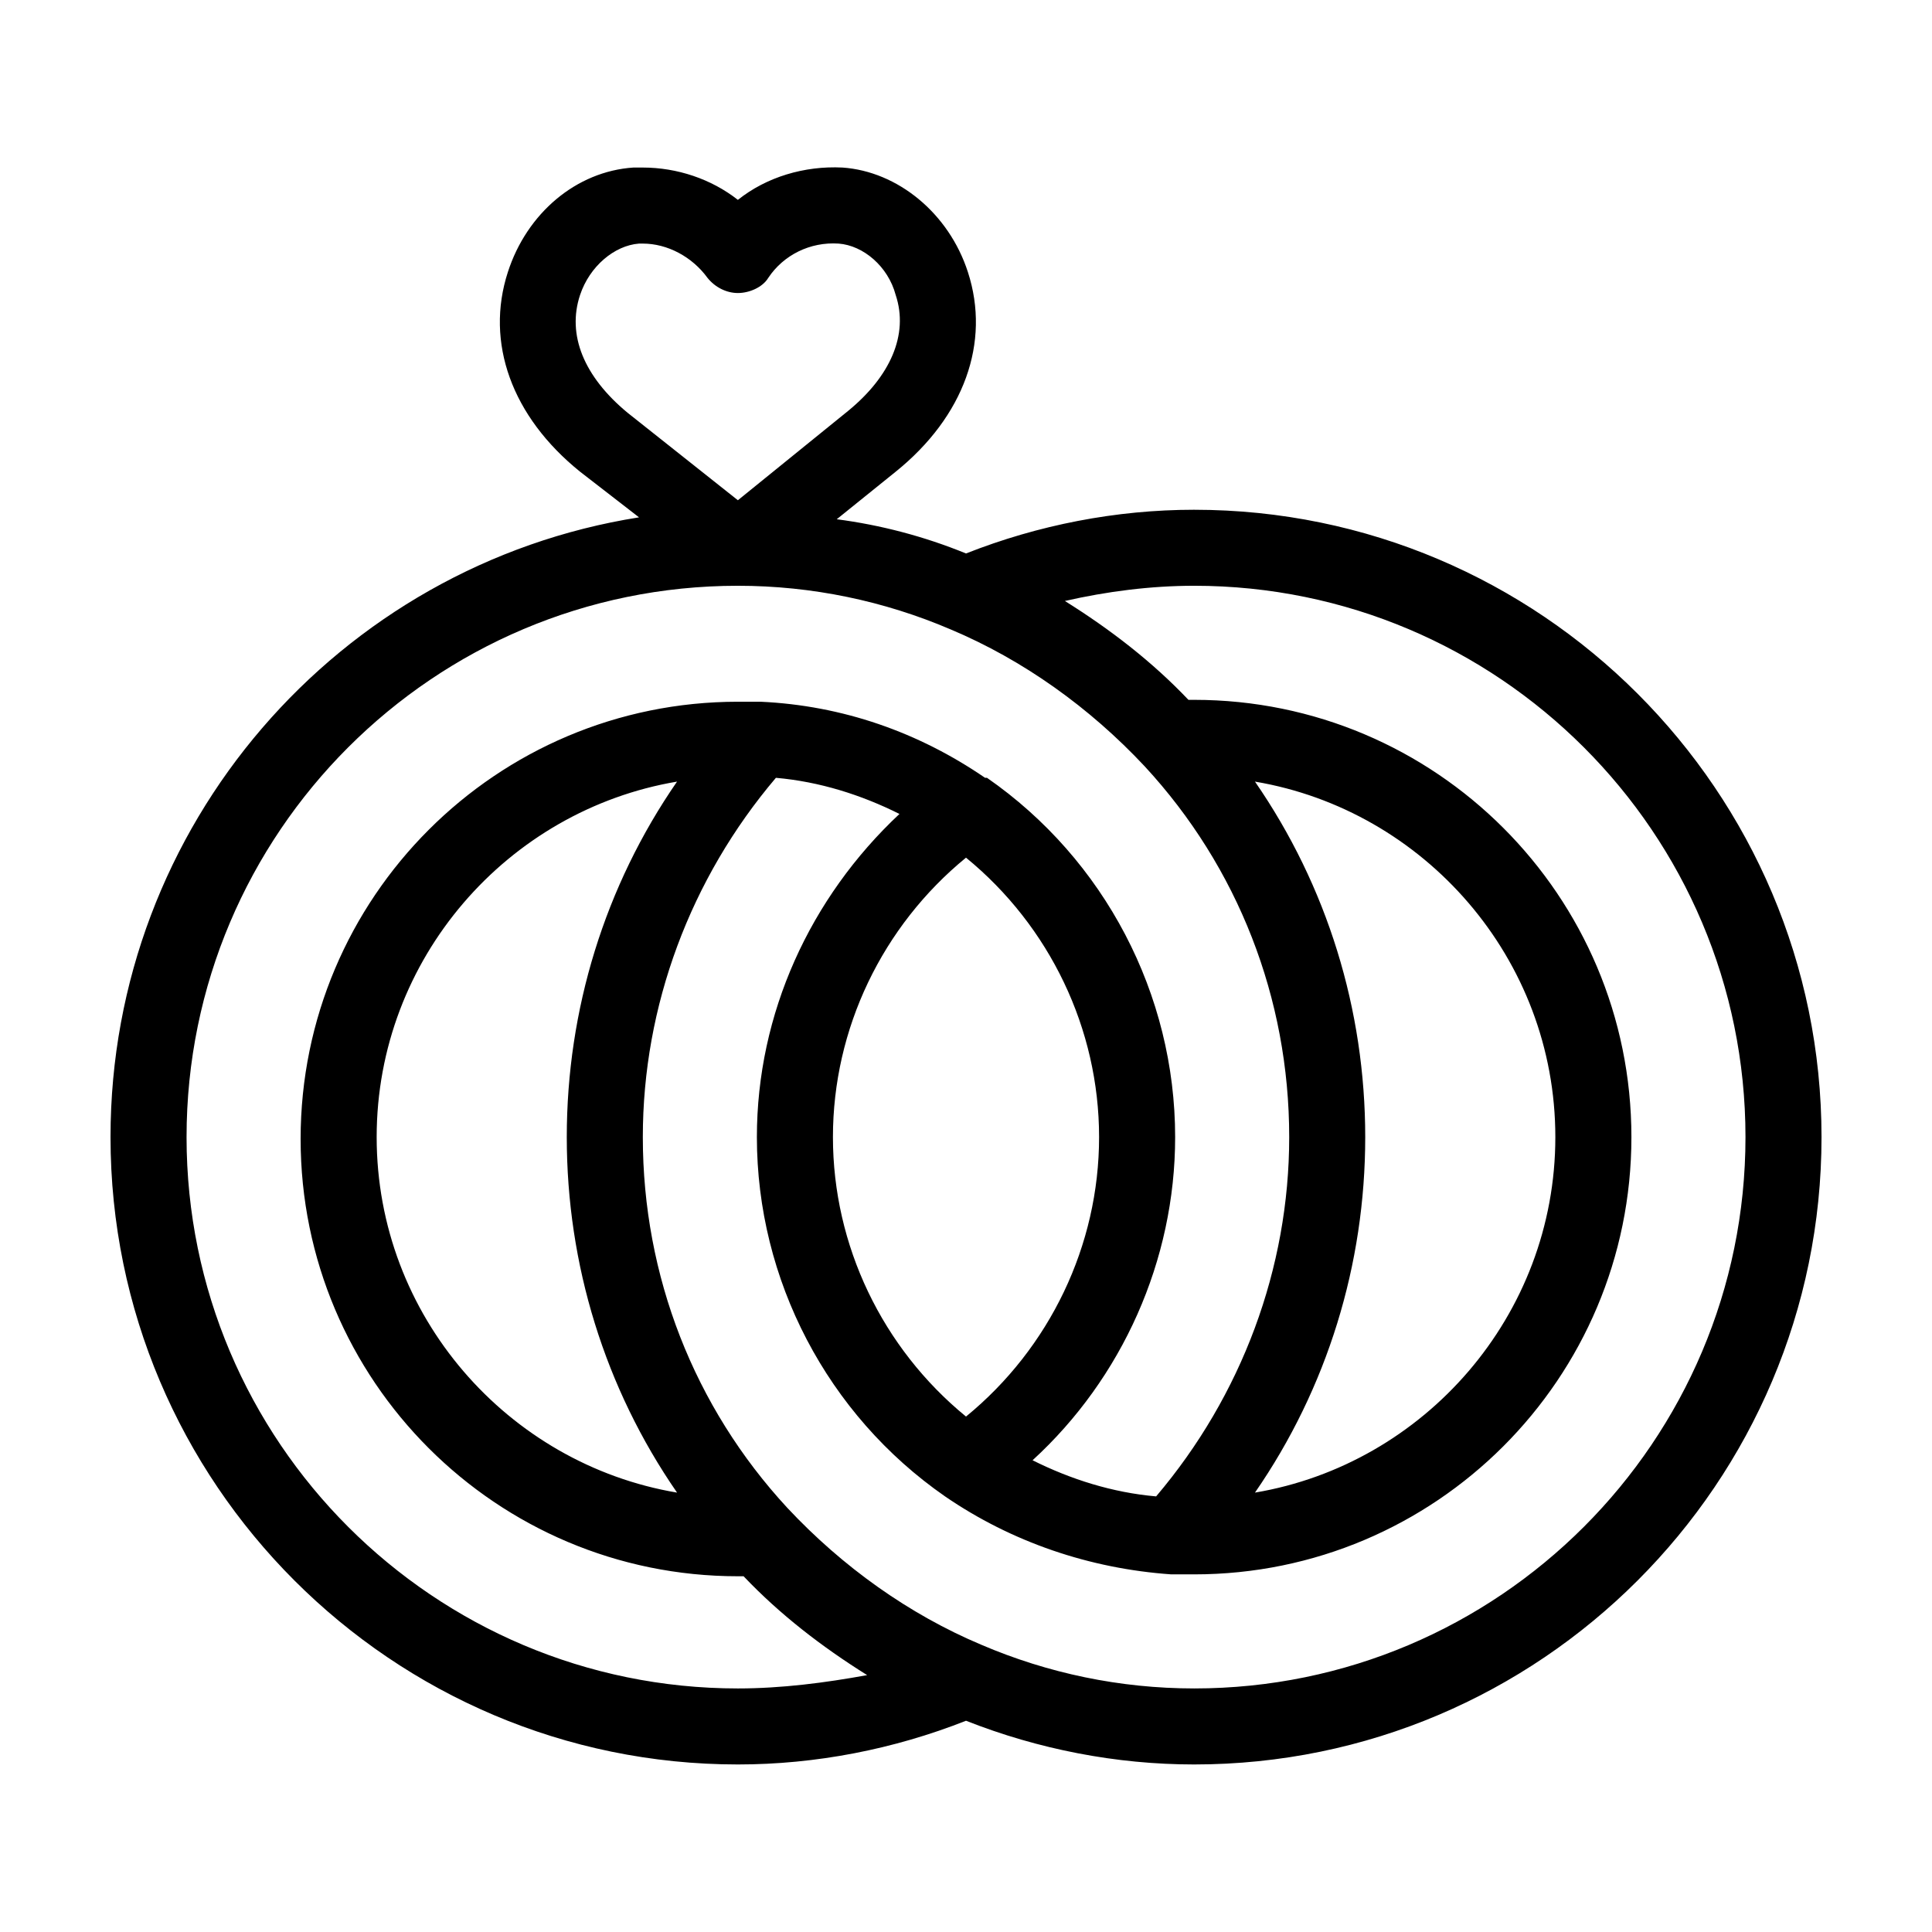
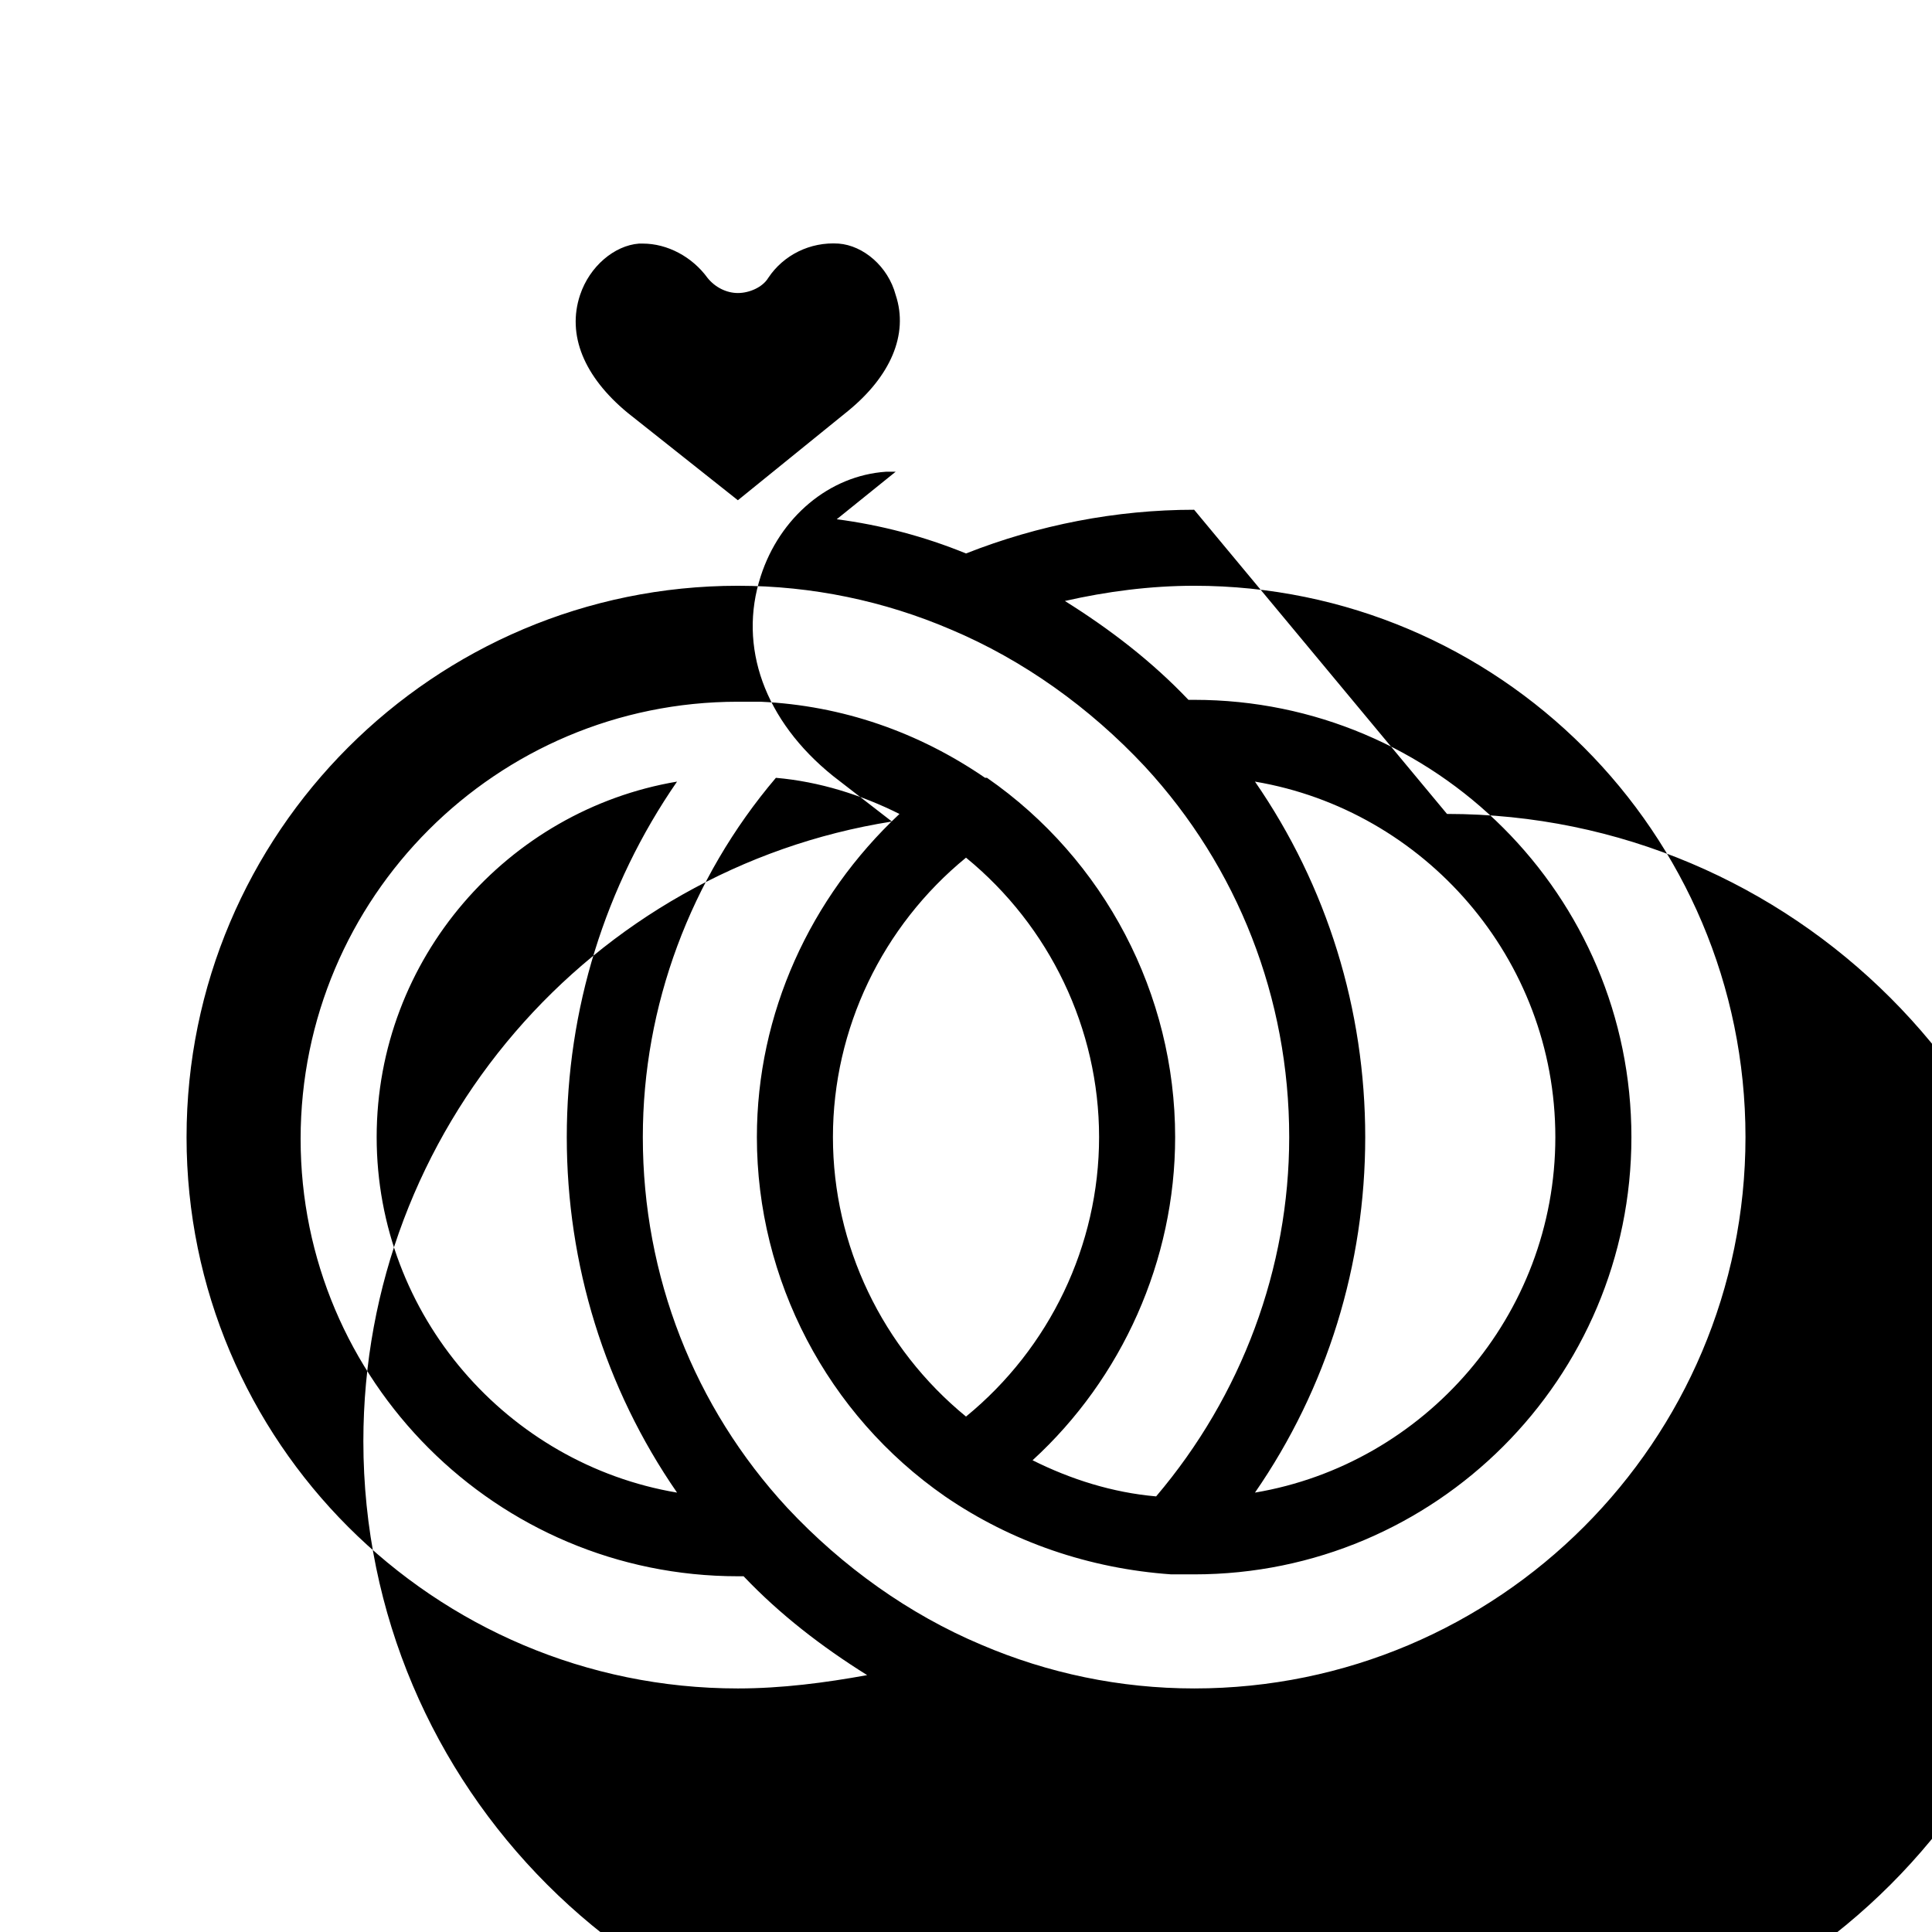
<svg xmlns="http://www.w3.org/2000/svg" fill="#000000" width="800px" height="800px" version="1.1" viewBox="144 144 512 512">
-   <path d="m460.46 279.09c-20.656 0-41.312 4.031-60.457 11.586-11.082-4.535-22.672-7.559-34.258-9.07l15.617-12.594c18.137-14.609 25.191-34.258 19.145-52.898-5.039-15.617-18.641-26.703-33.25-27.711-10.078-0.504-20.152 2.519-27.711 8.566-7.055-5.543-16.125-8.566-25.191-8.566h-2.519c-15.113 1.008-28.215 12.09-33.25 27.711-6.047 18.641 1.008 38.289 19.145 52.898l15.617 12.09c-79.602 12.598-140.06 81.617-140.06 164.24 0 91.691 74.562 166.26 166.26 166.26 20.656 0 41.312-4.031 60.457-11.586 19.145 7.559 39.801 11.586 60.457 11.586 91.691 0 166.26-74.562 166.26-166.26-0.004-91.691-74.566-166.25-166.26-166.25zm-162.73-56.934c2.519-7.559 9.07-13.098 15.617-13.602h1.008c6.551 0 13.098 3.527 17.129 9.07 2.016 2.519 5.039 4.031 8.062 4.031 3.023 0 6.551-1.512 8.062-4.031 4.031-6.047 11.082-9.574 18.641-9.07 6.551 0.504 13.098 6.047 15.113 13.602 3.527 10.578-1.512 21.664-12.594 30.73l-29.223 23.684-29.223-23.176c-11.586-9.574-16.121-20.656-12.594-31.238zm-104.29 223.19c0-80.609 65.496-146.11 146.11-146.11 19.648 0 38.793 4.031 56.426 11.586 19.145 8.062 36.777 20.656 51.387 36.273 24.688 26.707 38.289 61.469 38.289 98.246 0 34.762-12.594 68.52-35.266 95.219-11.586-1.008-22.672-4.535-32.746-9.574 23.68-21.664 37.785-52.898 37.785-85.648 0-37.785-18.641-73.555-49.879-95.219h-0.504c-17.633-12.09-37.785-19.145-59.449-20.152h-1.512-4.535c-63.984 0-115.88 51.891-115.88 115.88s51.891 115.88 115.88 115.88h1.512c9.574 10.078 20.656 18.641 32.746 26.199-11.082 2.019-22.668 3.531-34.254 3.531-80.609 0-146.11-65.496-146.11-146.11zm283.14-94.211c44.84 7.559 79.602 46.855 79.602 94.211 0 47.359-34.762 86.656-79.602 94.211 19.145-27.707 29.219-60.453 29.219-94.211 0-33.754-10.074-66.5-29.219-94.211zm-76.578 20.152c22.168 18.137 35.266 45.344 35.266 74.059 0 28.719-13.098 55.922-35.266 74.059-22.168-18.137-35.266-45.344-35.266-74.059-0.004-28.715 13.098-55.922 35.266-74.059zm-76.582-20.152c-19.145 27.711-29.219 60.457-29.219 94.211s10.078 66.504 29.223 94.211c-44.84-7.555-79.605-46.852-79.605-94.211 0-47.355 34.766-86.652 79.602-94.211zm137.04 240.32c-19.648 0-38.793-4.031-56.426-11.586-19.145-8.062-36.777-20.656-51.387-36.273-24.691-26.703-38.293-61.465-38.293-98.246 0-34.762 12.594-68.52 35.266-95.219 11.586 1.008 22.672 4.535 32.746 9.574-23.676 22.168-37.785 52.898-37.785 85.645 0 37.785 18.641 73.555 49.879 95.219 17.633 12.09 38.289 19.145 59.953 20.656h1.512 4.535c63.984 0 115.88-51.891 115.88-115.88s-51.891-115.88-115.88-115.88h-1.512c-9.574-10.078-20.656-18.641-32.746-26.199 11.082-2.519 22.672-4.031 34.258-4.031 80.609 0 146.11 65.496 146.11 146.11-0.004 80.609-65.496 146.11-146.11 146.11z" />
+   <path d="m460.46 279.09c-20.656 0-41.312 4.031-60.457 11.586-11.082-4.535-22.672-7.559-34.258-9.07l15.617-12.594h-2.519c-15.113 1.008-28.215 12.09-33.25 27.711-6.047 18.641 1.008 38.289 19.145 52.898l15.617 12.09c-79.602 12.598-140.06 81.617-140.06 164.24 0 91.691 74.562 166.26 166.26 166.26 20.656 0 41.312-4.031 60.457-11.586 19.145 7.559 39.801 11.586 60.457 11.586 91.691 0 166.26-74.562 166.26-166.26-0.004-91.691-74.566-166.25-166.26-166.25zm-162.73-56.934c2.519-7.559 9.07-13.098 15.617-13.602h1.008c6.551 0 13.098 3.527 17.129 9.07 2.016 2.519 5.039 4.031 8.062 4.031 3.023 0 6.551-1.512 8.062-4.031 4.031-6.047 11.082-9.574 18.641-9.07 6.551 0.504 13.098 6.047 15.113 13.602 3.527 10.578-1.512 21.664-12.594 30.73l-29.223 23.684-29.223-23.176c-11.586-9.574-16.121-20.656-12.594-31.238zm-104.29 223.19c0-80.609 65.496-146.11 146.11-146.11 19.648 0 38.793 4.031 56.426 11.586 19.145 8.062 36.777 20.656 51.387 36.273 24.688 26.707 38.289 61.469 38.289 98.246 0 34.762-12.594 68.52-35.266 95.219-11.586-1.008-22.672-4.535-32.746-9.574 23.68-21.664 37.785-52.898 37.785-85.648 0-37.785-18.641-73.555-49.879-95.219h-0.504c-17.633-12.09-37.785-19.145-59.449-20.152h-1.512-4.535c-63.984 0-115.88 51.891-115.88 115.88s51.891 115.88 115.88 115.88h1.512c9.574 10.078 20.656 18.641 32.746 26.199-11.082 2.019-22.668 3.531-34.254 3.531-80.609 0-146.11-65.496-146.11-146.11zm283.14-94.211c44.84 7.559 79.602 46.855 79.602 94.211 0 47.359-34.762 86.656-79.602 94.211 19.145-27.707 29.219-60.453 29.219-94.211 0-33.754-10.074-66.5-29.219-94.211zm-76.578 20.152c22.168 18.137 35.266 45.344 35.266 74.059 0 28.719-13.098 55.922-35.266 74.059-22.168-18.137-35.266-45.344-35.266-74.059-0.004-28.715 13.098-55.922 35.266-74.059zm-76.582-20.152c-19.145 27.711-29.219 60.457-29.219 94.211s10.078 66.504 29.223 94.211c-44.84-7.555-79.605-46.852-79.605-94.211 0-47.355 34.766-86.652 79.602-94.211zm137.04 240.32c-19.648 0-38.793-4.031-56.426-11.586-19.145-8.062-36.777-20.656-51.387-36.273-24.691-26.703-38.293-61.465-38.293-98.246 0-34.762 12.594-68.52 35.266-95.219 11.586 1.008 22.672 4.535 32.746 9.574-23.676 22.168-37.785 52.898-37.785 85.645 0 37.785 18.641 73.555 49.879 95.219 17.633 12.09 38.289 19.145 59.953 20.656h1.512 4.535c63.984 0 115.88-51.891 115.88-115.88s-51.891-115.88-115.88-115.88h-1.512c-9.574-10.078-20.656-18.641-32.746-26.199 11.082-2.519 22.672-4.031 34.258-4.031 80.609 0 146.11 65.496 146.11 146.11-0.004 80.609-65.496 146.11-146.11 146.11z" />
</svg>